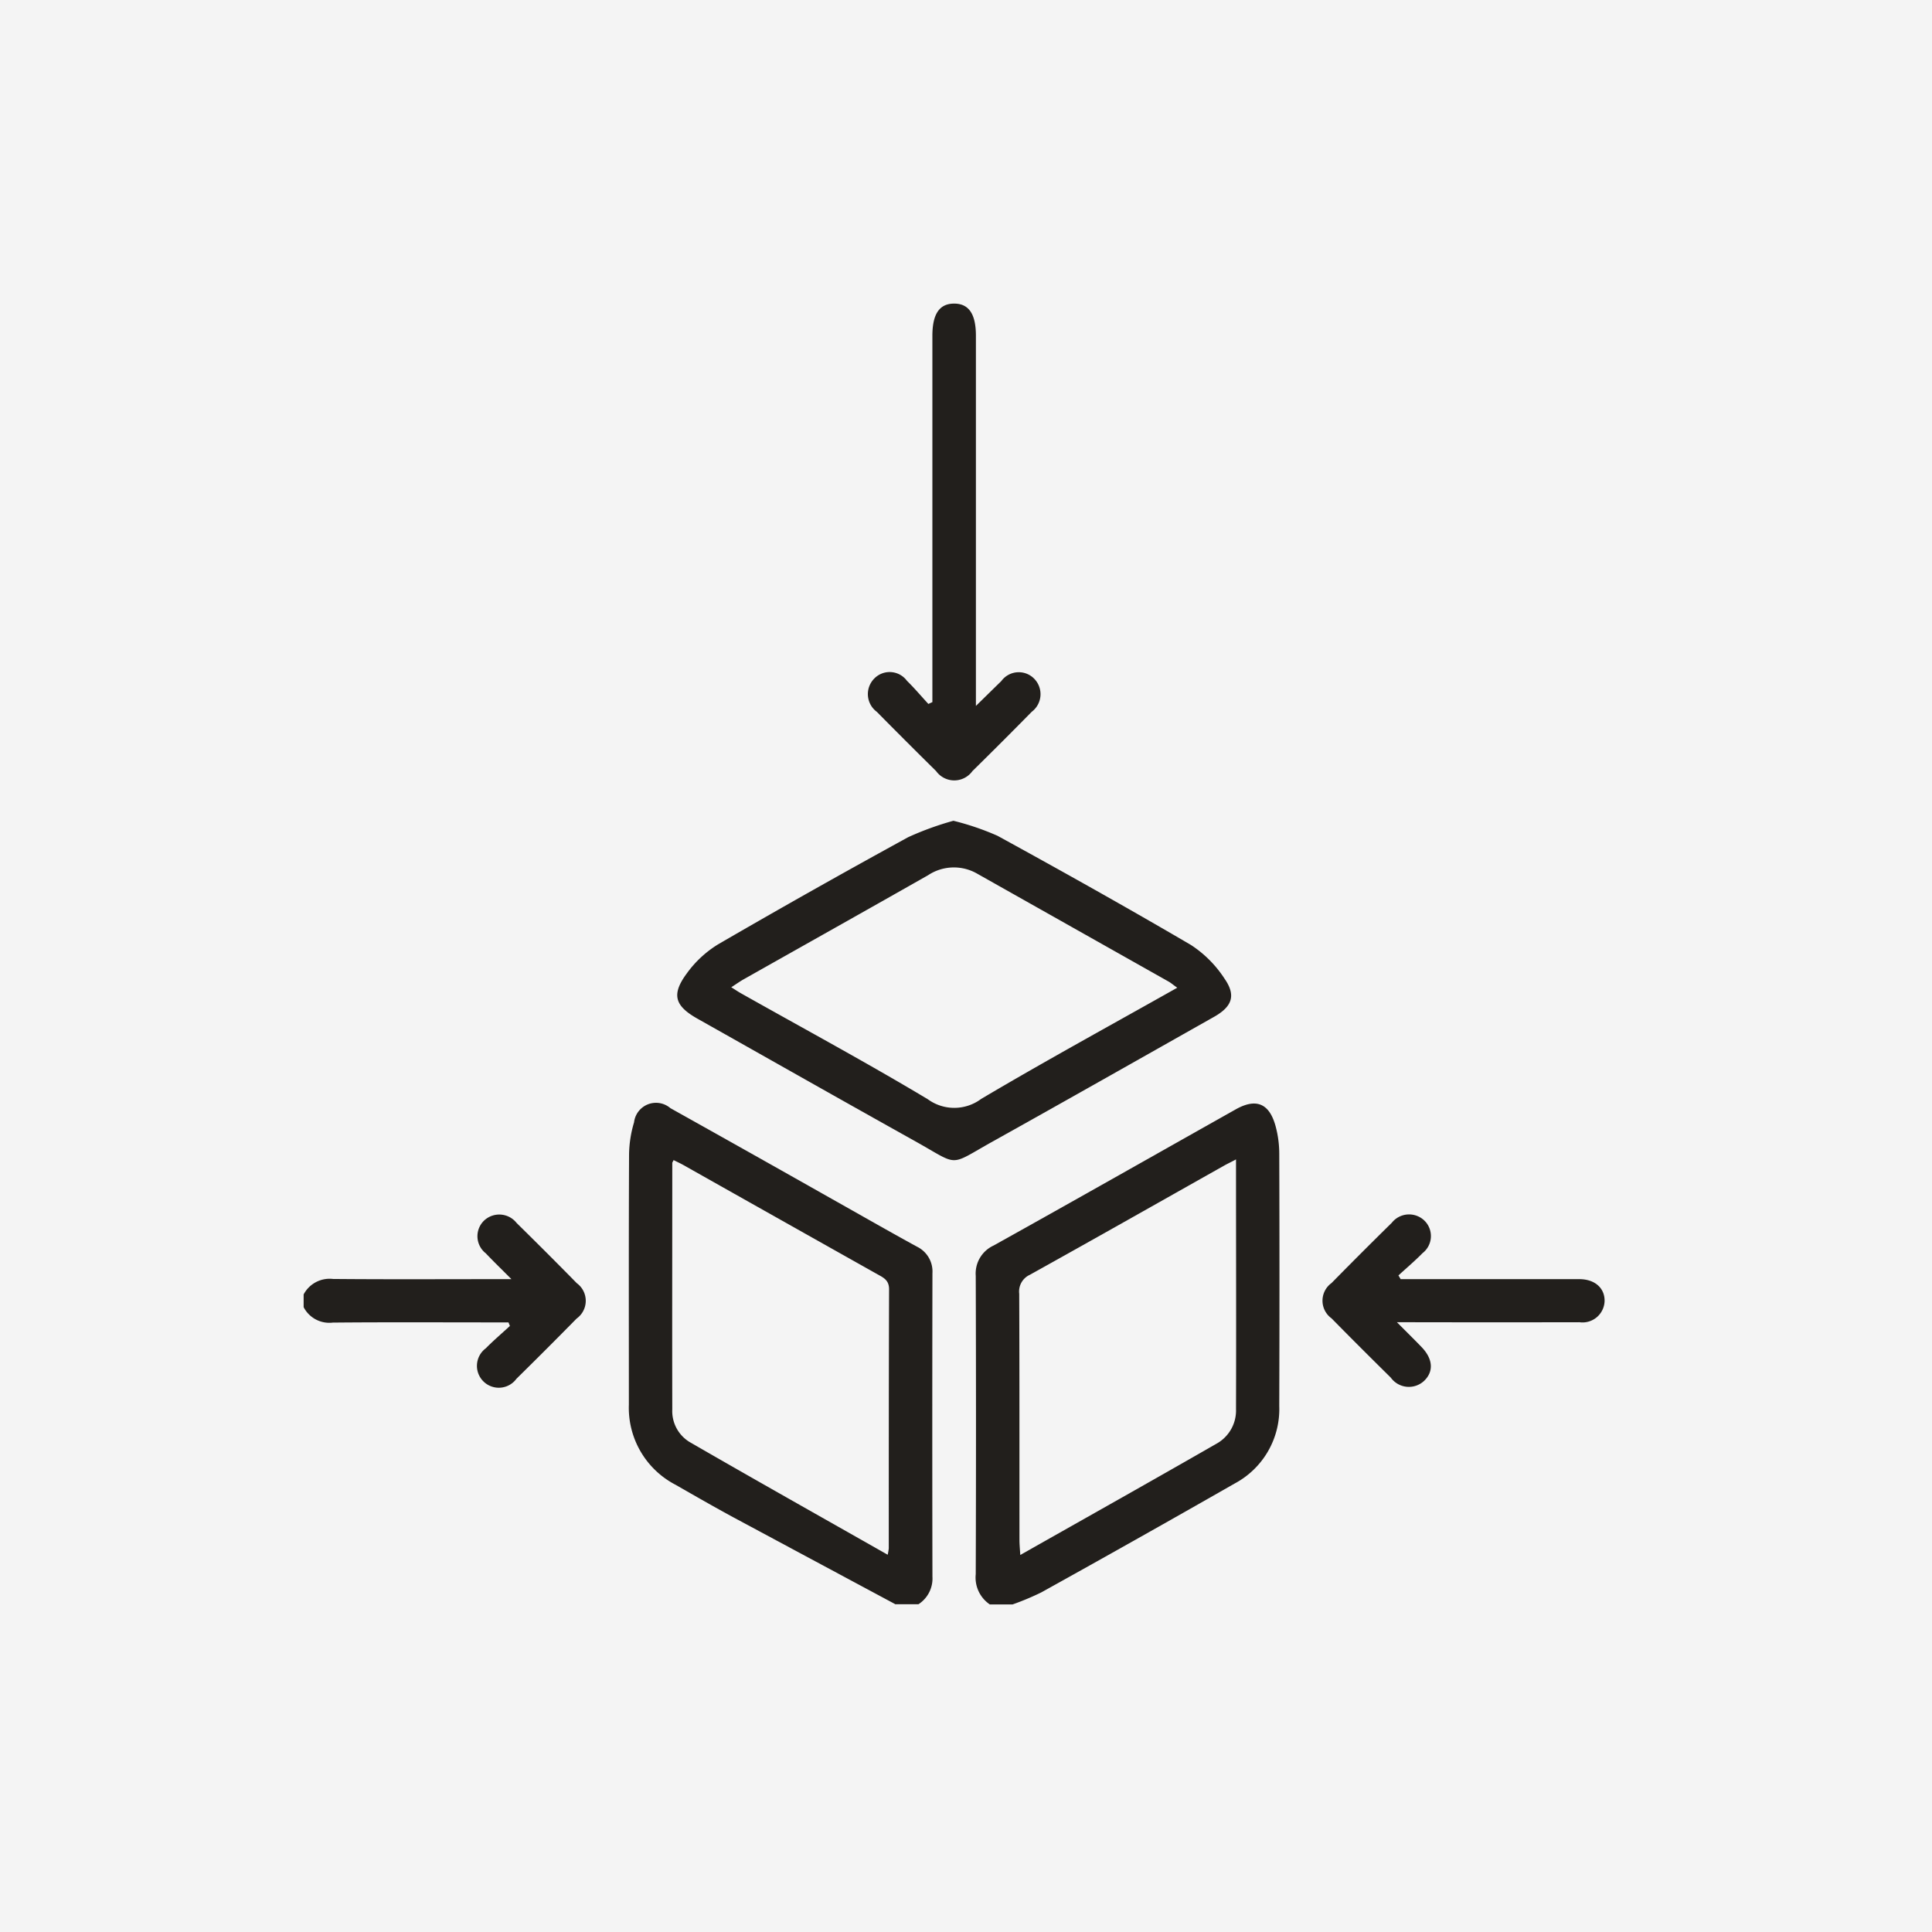
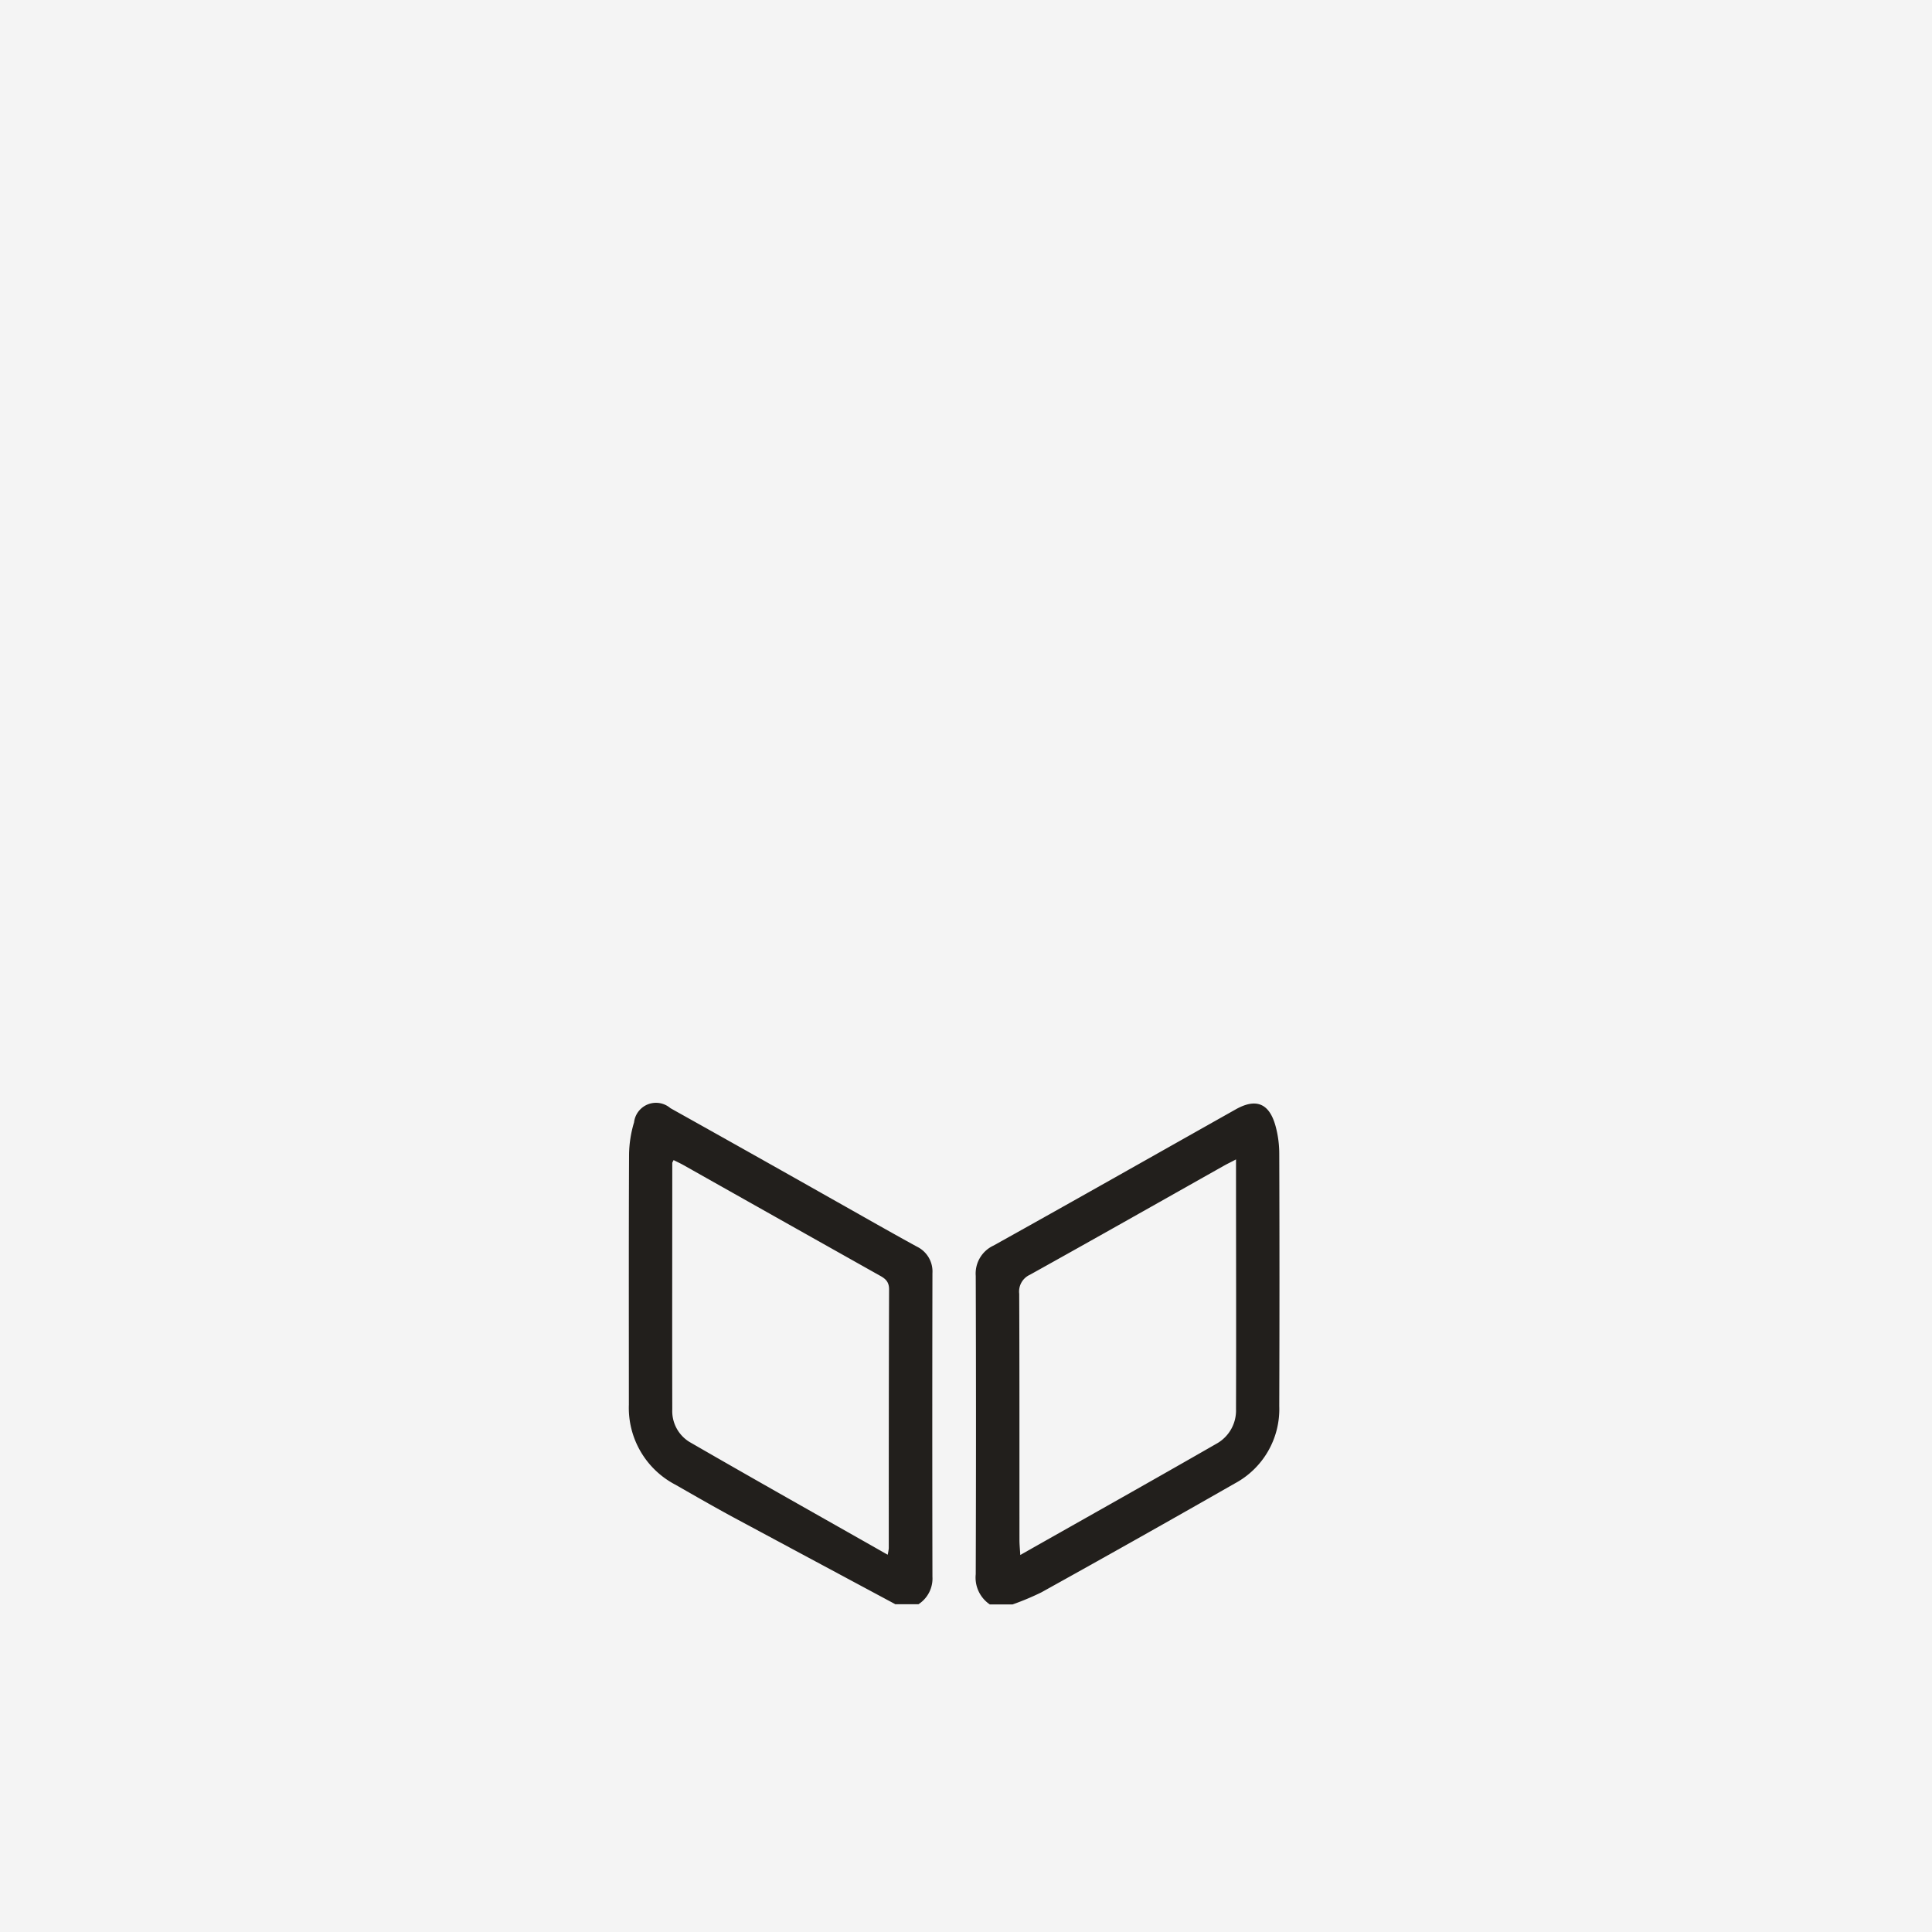
<svg xmlns="http://www.w3.org/2000/svg" width="70" height="70" viewBox="0 0 70 70">
  <g id="Group_151933" data-name="Group 151933" transform="translate(-784 -2359)">
    <rect id="Rectangle_201" data-name="Rectangle 201" width="70" height="70" transform="translate(784 2359)" fill="#f4f4f4" />
    <g id="b" transform="translate(795.001 2370)">
      <g id="c" transform="translate(0)">
        <g id="Group_151849" data-name="Group 151849" transform="translate(0)">
          <path id="Path_191722" data-name="Path 191722" d="M105.5,253.783q-2.925-1.568-5.851-3.139c-.714-.386-1.418-.791-2.122-1.194a3.14,3.14,0,0,1-1.693-2.9c0-3.02-.007-6.04.007-9.06a4.212,4.212,0,0,1,.181-1.172.8.8,0,0,1,1.316-.515q2.927,1.636,5.847,3.287c1.028.578,2.051,1.165,3.085,1.731a1,1,0,0,1,.563.965q-.011,5.5,0,10.992a1.11,1.11,0,0,1-.507,1H105.5Zm-.288-1.8a2.025,2.025,0,0,0,.039-.23c0-3.128,0-6.257.011-9.385,0-.293-.154-.4-.362-.512q-3.545-1.992-7.088-3.99c-.116-.065-.236-.119-.357-.181-.026.058-.048.082-.048.108,0,2.975-.007,5.949,0,8.925a1.312,1.312,0,0,0,.619,1.177c2.37,1.369,4.756,2.71,7.185,4.089Z" transform="translate(-84.05 -206.653)" fill="#221f1c" />
          <path id="Path_191723" data-name="Path 191723" d="M198.538,253.839a1.175,1.175,0,0,1-.508-1.094q.018-5.4,0-10.808a1.117,1.117,0,0,1,.647-1.1c2.93-1.632,5.847-3.287,8.77-4.932.738-.416,1.217-.225,1.445.6a3.836,3.836,0,0,1,.135,1q.015,4.576,0,9.153a3.054,3.054,0,0,1-1.613,2.8q-3.49,1.994-7.006,3.945a9.657,9.657,0,0,1-1.045.438h-.829Zm8.925-16.124c-.186.1-.306.155-.424.221-2.349,1.323-4.694,2.652-7.05,3.962a.666.666,0,0,0-.384.685c.012,2.975.007,5.949.009,8.924,0,.157.016.316.03.542,2.429-1.375,4.79-2.7,7.137-4.048a1.375,1.375,0,0,0,.679-1.24c.01-2.989,0-5.979,0-9.046Z" transform="translate(-173.678 -206.709)" fill="#221f1c" />
-           <path id="Path_191724" data-name="Path 191724" d="M0,271.286a1.063,1.063,0,0,1,1.062-.561c1.964.018,3.928.007,5.893.007h.574c-.362-.364-.652-.644-.93-.937a.786.786,0,0,1-.064-1.182.8.8,0,0,1,1.183.085q1.1,1.081,2.18,2.181a.79.79,0,0,1-.006,1.28q-1.081,1.1-2.18,2.181a.792.792,0,1,1-1.115-1.1c.28-.283.584-.542.877-.812l-.052-.129H6.951c-1.964,0-3.928-.011-5.893.007A1.047,1.047,0,0,1,0,271.746v-.46Z" transform="translate(0 -235.386)" fill="#221f1c" />
-           <path id="Path_191725" data-name="Path 191725" d="M120.117,152.38a9.651,9.651,0,0,1,1.6.545c2.352,1.289,4.694,2.6,7.007,3.955a4.145,4.145,0,0,1,1.214,1.216c.429.614.28,1.017-.38,1.39-2.67,1.508-5.336,3.019-8.013,4.512-1.631.91-1.185.9-2.8,0-2.636-1.472-5.262-2.961-7.893-4.443-.834-.469-.962-.878-.389-1.651a3.926,3.926,0,0,1,1.131-1.048q3.42-1.985,6.889-3.883A11.079,11.079,0,0,1,120.117,152.38Zm8.113,6.05c-.145-.1-.224-.172-.314-.223l-6.929-3.906a1.691,1.691,0,0,0-1.787.052c-2.226,1.264-4.458,2.516-6.687,3.774-.14.079-.272.175-.444.285.16.1.259.168.364.226,2.256,1.271,4.535,2.5,6.758,3.832a1.627,1.627,0,0,0,1.931-.011c2.319-1.374,4.688-2.667,7.108-4.031Z" transform="translate(-96.575 -133.642)" fill="#221f1c" />
-           <path id="Path_191726" data-name="Path 191726" d="M168.557,14.449V1.167c0-.791.256-1.167.788-1.167s.789.376.789,1.166V14.577c.363-.354.639-.627.92-.9a.783.783,0,0,1,1.178-.1.8.8,0,0,1-.077,1.214q-1.064,1.083-2.147,2.147a.81.81,0,0,1-1.316,0q-1.081-1.066-2.148-2.147a.8.8,0,0,1-.087-1.212.778.778,0,0,1,1.178.087c.272.267.518.558.776.839l.146-.066Z" transform="translate(-145.776)" fill="#221f1c" />
-           <path id="Path_191727" data-name="Path 191727" d="M303.038,270.744h3.348c1.043,0,2.087,0,3.13,0,.567,0,.928.328.916.8a.8.8,0,0,1-.91.761q-2.992.006-5.982,0h-.631c.35.353.626.623.893.9.409.425.445.876.1,1.216a.808.808,0,0,1-1.216-.109c-.721-.712-1.437-1.425-2.147-2.148a.788.788,0,0,1,0-1.279q1.081-1.1,2.18-2.18a.8.8,0,0,1,1.182-.085.783.783,0,0,1-.064,1.181c-.278.283-.582.54-.874.808l.076.127Z" transform="translate(-263.296 -235.398)" fill="#221f1c" />
        </g>
      </g>
    </g>
  </g>
</svg>